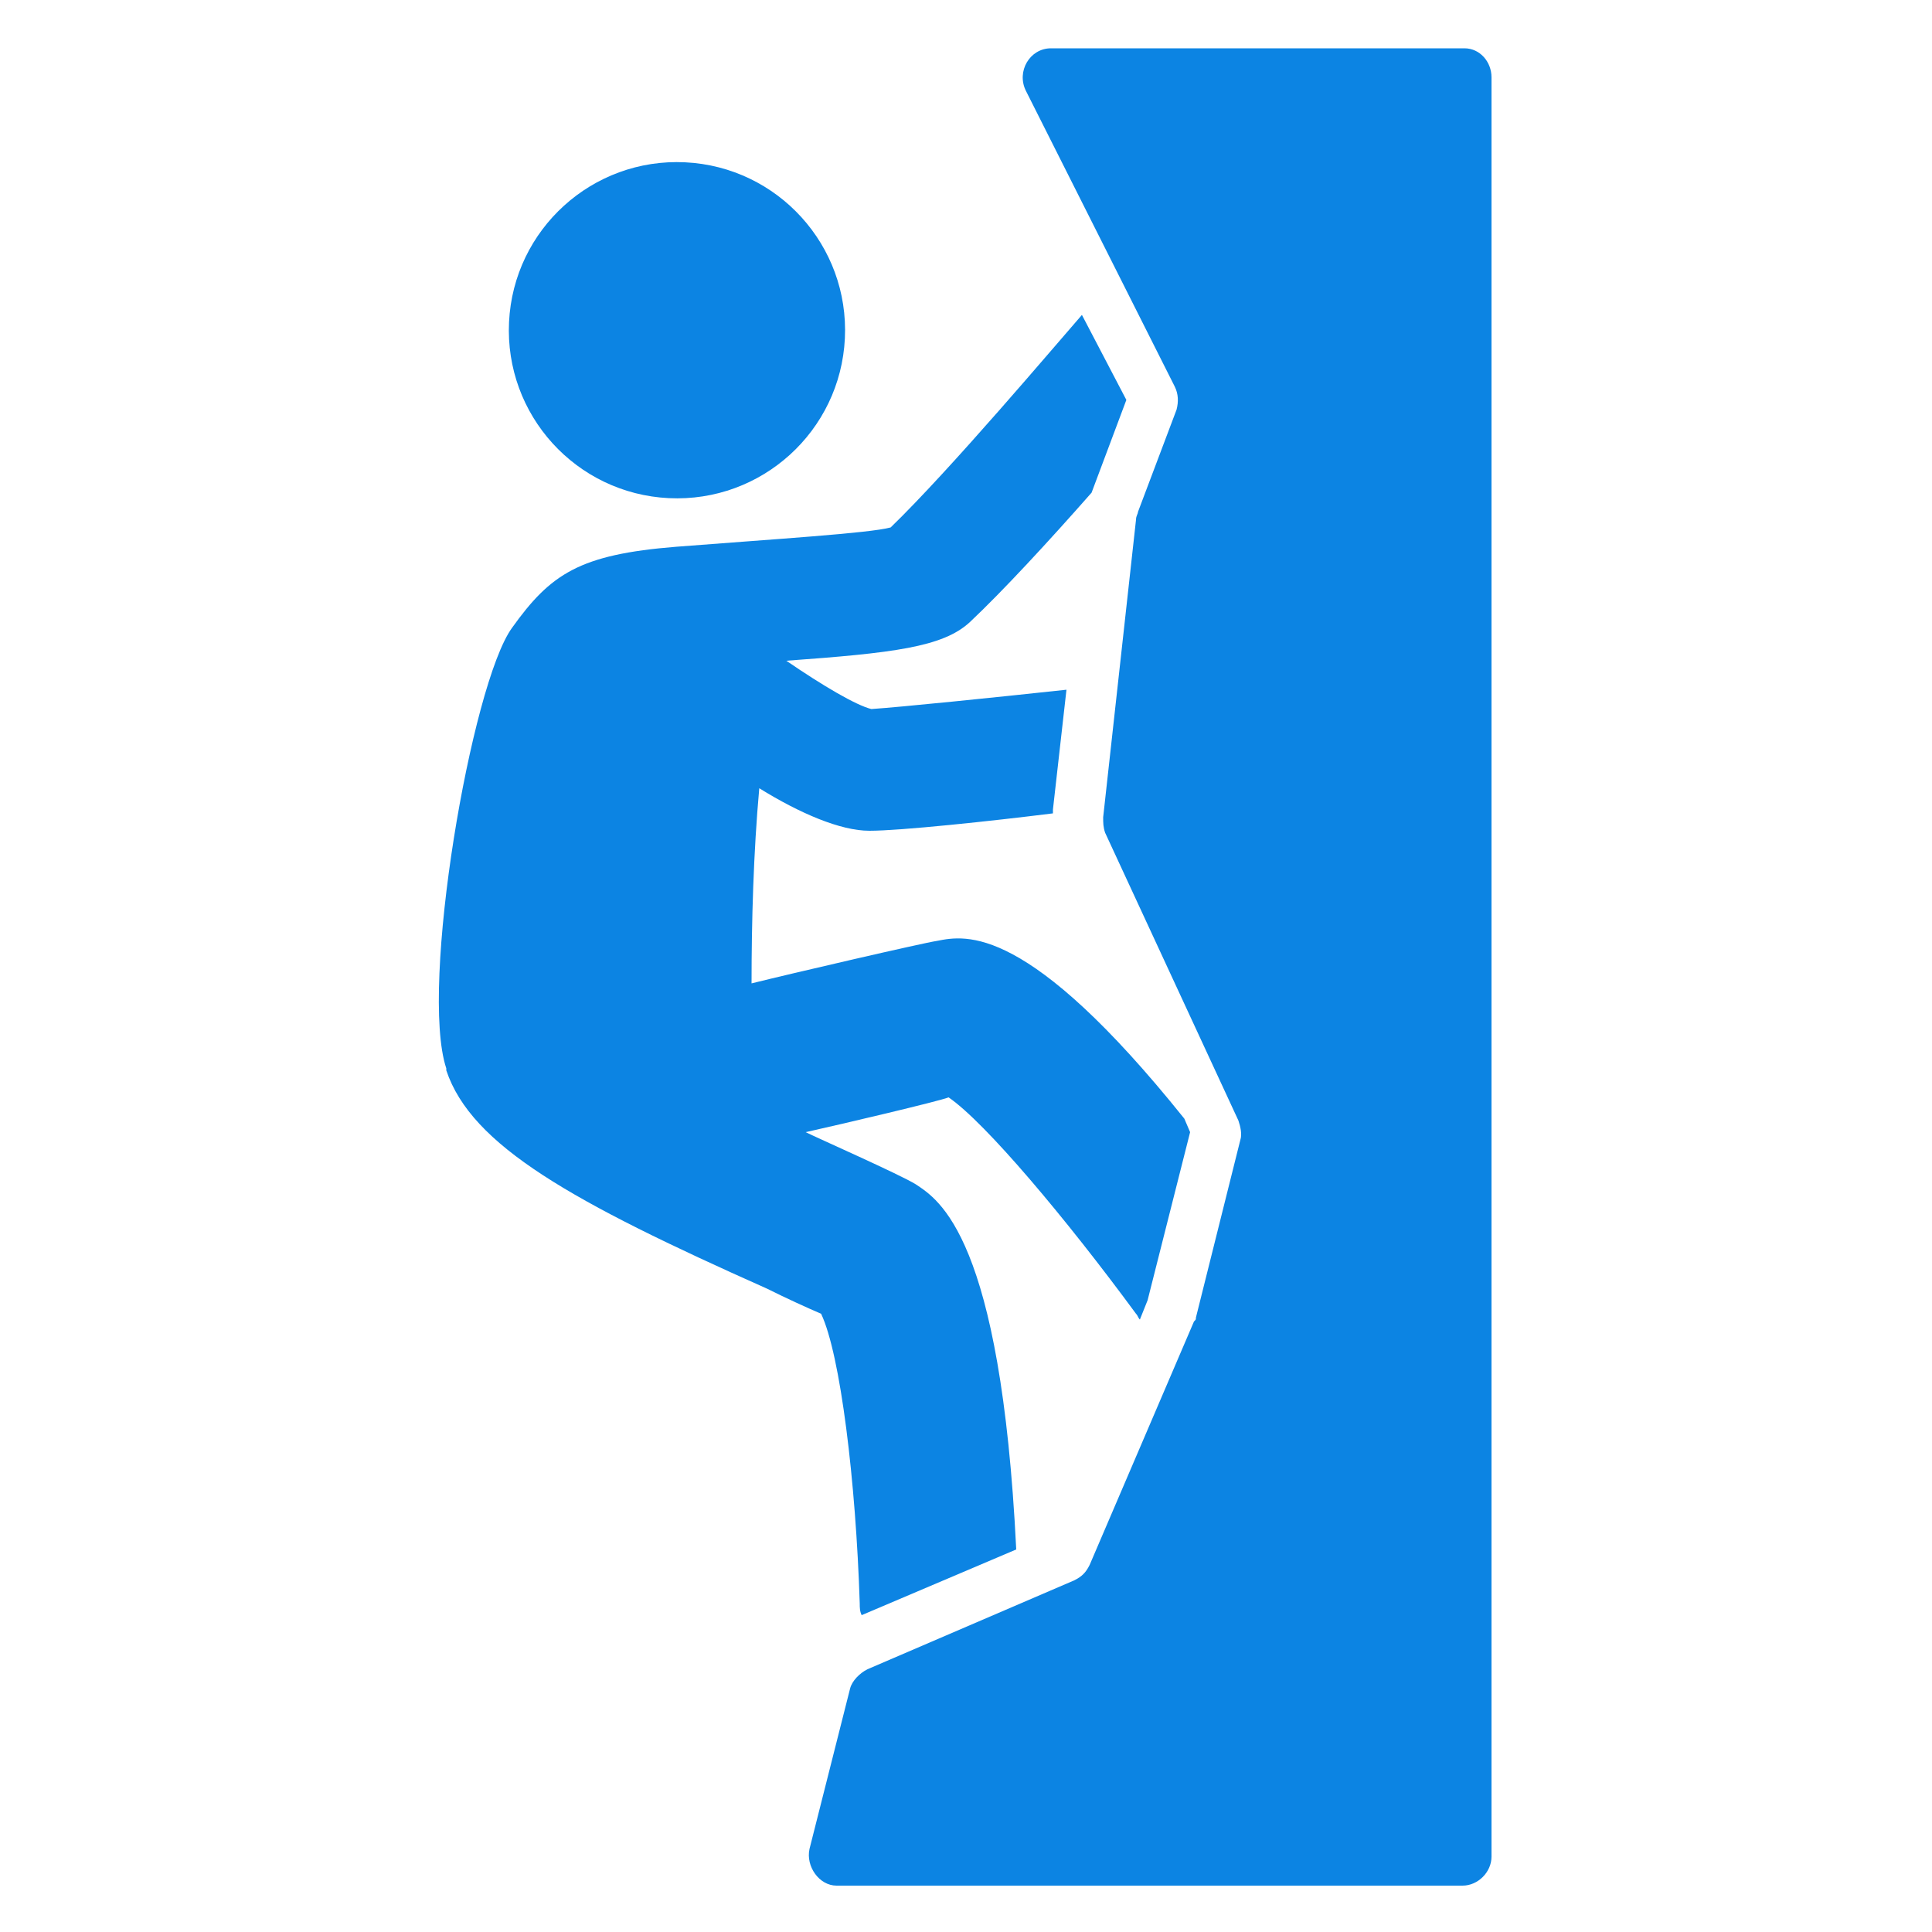
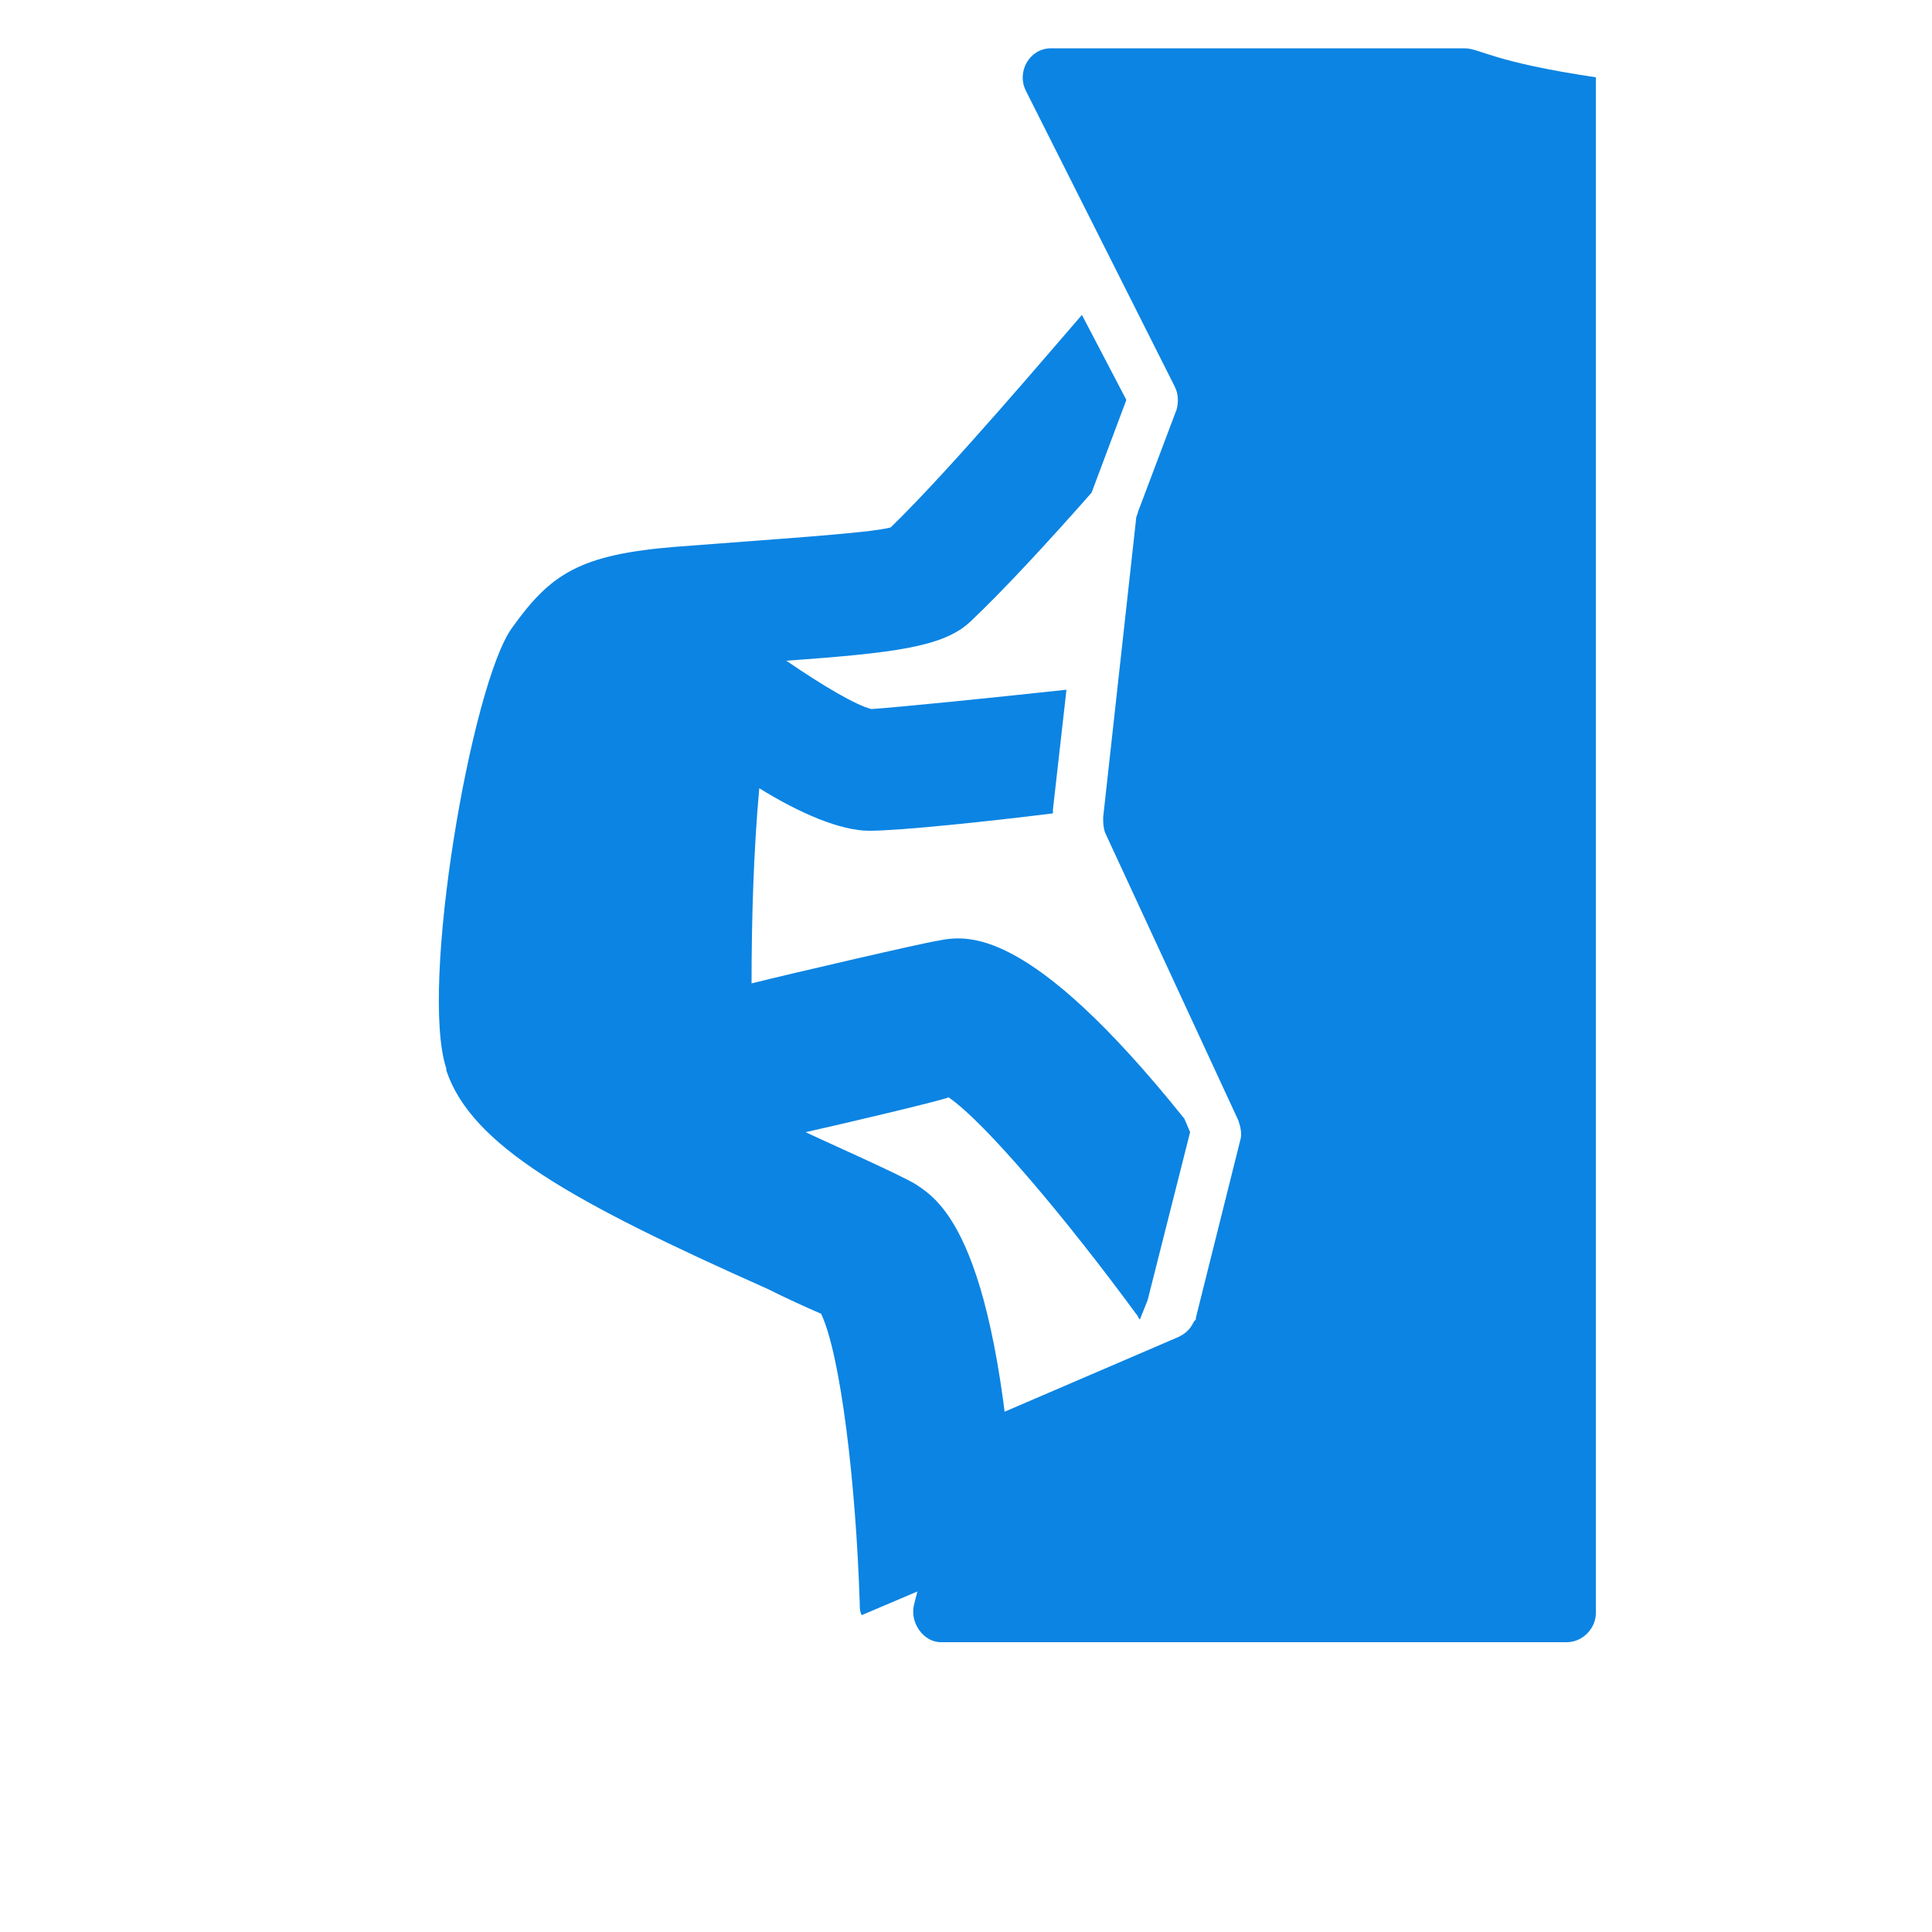
<svg xmlns="http://www.w3.org/2000/svg" xmlns:ns1="http://ns.adobe.com/AdobeIllustrator/10.0/" height="100px" width="100px" fill="#0c84e3" version="1.1" x="0px" y="0px" viewBox="0 0 100 100" style="enable-background:new 0 0 100 100;" xml:space="preserve">
  <g>
    <g ns1:extraneous="self">
      <g>
-         <ellipse transform="matrix(4.872435e-02 -0.999 0.999 4.872435e-02 16.246 51.324)" cx="35.1" cy="17.1" rx="8.7" ry="8.7" />
        <path d="M44.5,83c0,0.2,0,0.4,0.1,0.6l8-3.4c-0.8-16.2-4-18.1-5.2-18.9c-0.8-0.5-5.1-2.4-5.7-2.7c1.8-0.4,6.9-1.6,7.4-1.8     c1.9,1.3,6.1,6.3,9.7,11.2c0.1,0.1,0.1,0.2,0.2,0.3l0.4-1l2.2-8.7l-0.3-0.7c-8.1-10.1-11.3-9.5-12.8-9.2     c-0.7,0.1-7.6,1.7-9.6,2.2c0-3.2,0.1-6.8,0.4-10.1c2.1,1.3,4.2,2.2,5.7,2.2c1.6,0,6.3-0.5,9.5-0.9c0-0.1,0-0.2,0-0.2l0.7-6.2     c-3.7,0.4-8.6,0.9-10.1,1c-0.8-0.2-2.5-1.2-4.4-2.5c5.5-0.4,8.1-0.7,9.5-2c1.7-1.6,4.1-4.2,6.3-6.7l1.8-4.8L56,16.3     c-1.4,1.6-6.8,8-9.9,11c-1.1,0.3-6,0.6-11.1,1c-5,0.4-6.5,1.4-8.5,4.2c-2.1,2.9-4.8,18.6-3.4,22.8c0,0,0,0.1,0,0.1     c1.3,3.9,6.5,6.8,16.6,11.3c1,0.5,2.1,1,2.8,1.3C43.5,70.1,44.3,76.7,44.5,83z" />
-         <path d="M75.8,2.5H54.4c-1.1,0-1.8,1.2-1.3,2.2l7.7,15.3c0.2,0.4,0.2,0.8,0.1,1.2l-2,5.3c0,0.1-0.1,0.2-0.1,0.4l-1.7,15.4     c0,0.3,0,0.5,0.1,0.8l6.9,14.9c0.1,0.3,0.2,0.7,0.1,1l-2.3,9.2c0,0.1,0,0.1-0.1,0.2L56.4,81c-0.2,0.4-0.4,0.6-0.8,0.8l-10.7,4.6     c-0.4,0.2-0.8,0.6-0.9,1l-2.1,8.3c-0.2,0.9,0.5,1.9,1.4,1.9h32.4c0.8,0,1.5-0.7,1.5-1.5V4C77.2,3.2,76.6,2.5,75.8,2.5z" />
+         <path d="M75.8,2.5H54.4c-1.1,0-1.8,1.2-1.3,2.2l7.7,15.3c0.2,0.4,0.2,0.8,0.1,1.2l-2,5.3c0,0.1-0.1,0.2-0.1,0.4l-1.7,15.4     c0,0.3,0,0.5,0.1,0.8l6.9,14.9c0.1,0.3,0.2,0.7,0.1,1l-2.3,9.2c0,0.1,0,0.1-0.1,0.2c-0.2,0.4-0.4,0.6-0.8,0.8l-10.7,4.6     c-0.4,0.2-0.8,0.6-0.9,1l-2.1,8.3c-0.2,0.9,0.5,1.9,1.4,1.9h32.4c0.8,0,1.5-0.7,1.5-1.5V4C77.2,3.2,76.6,2.5,75.8,2.5z" />
      </g>
    </g>
  </g>
</svg>